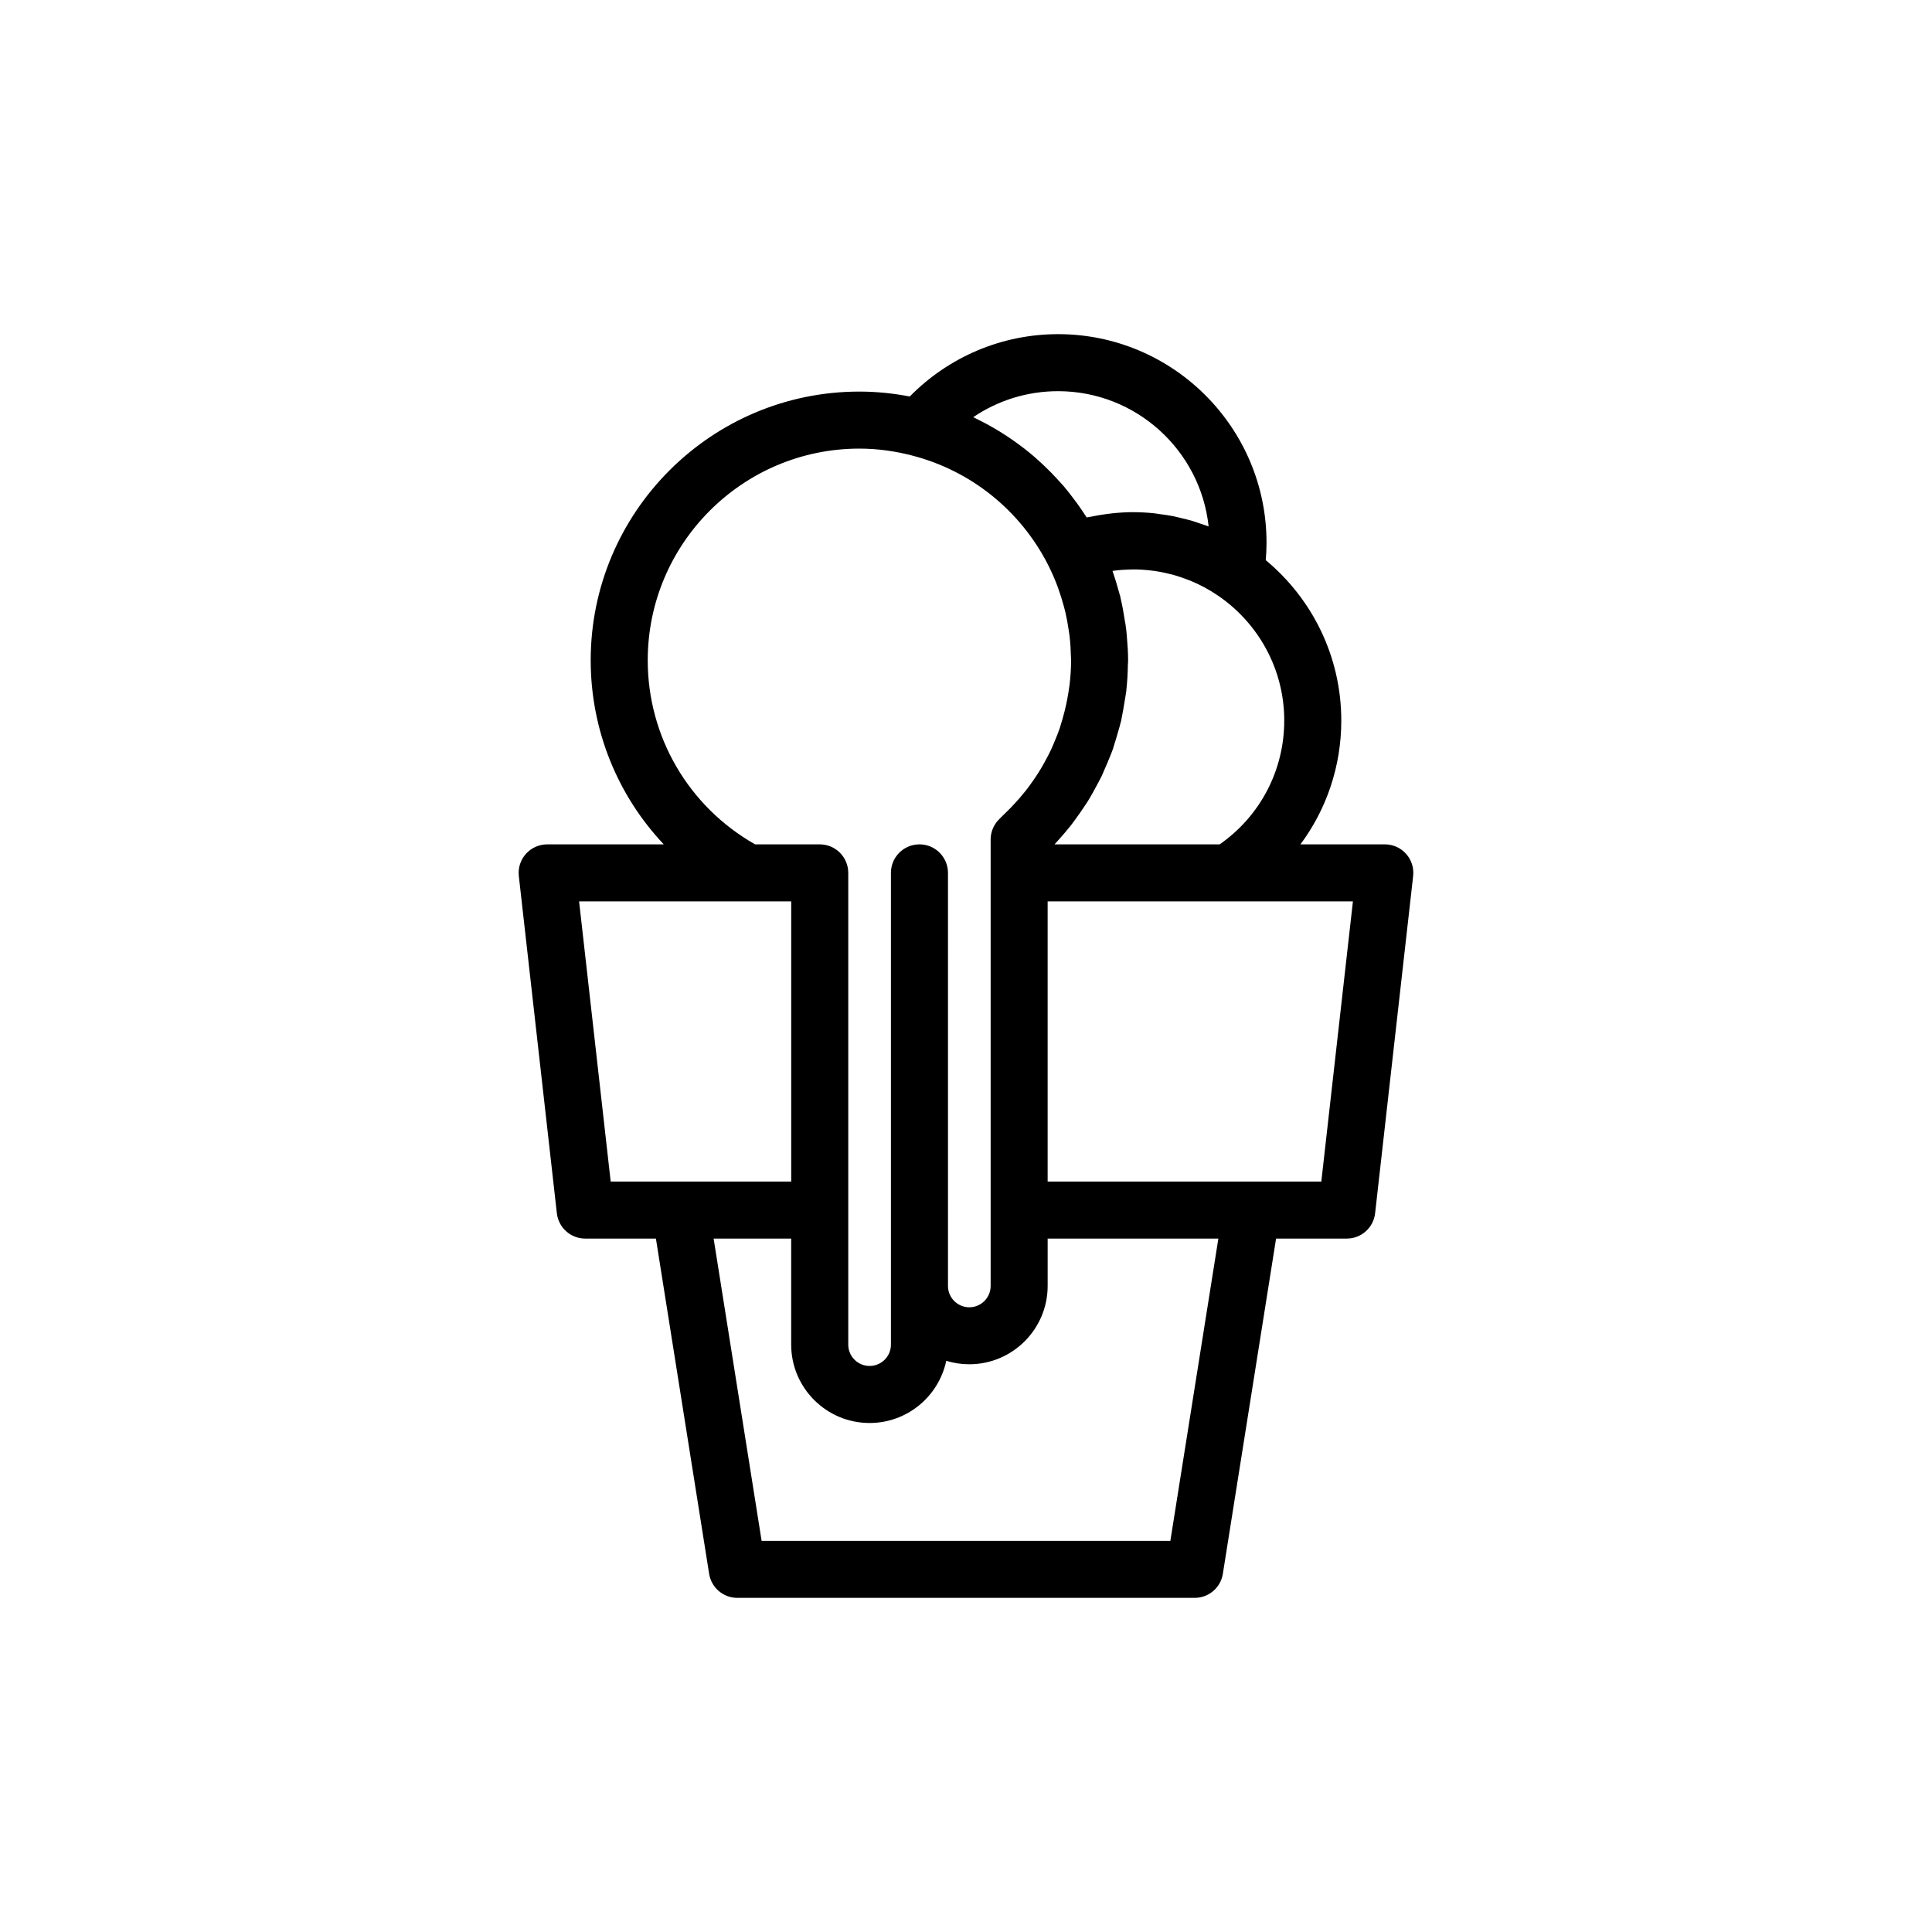
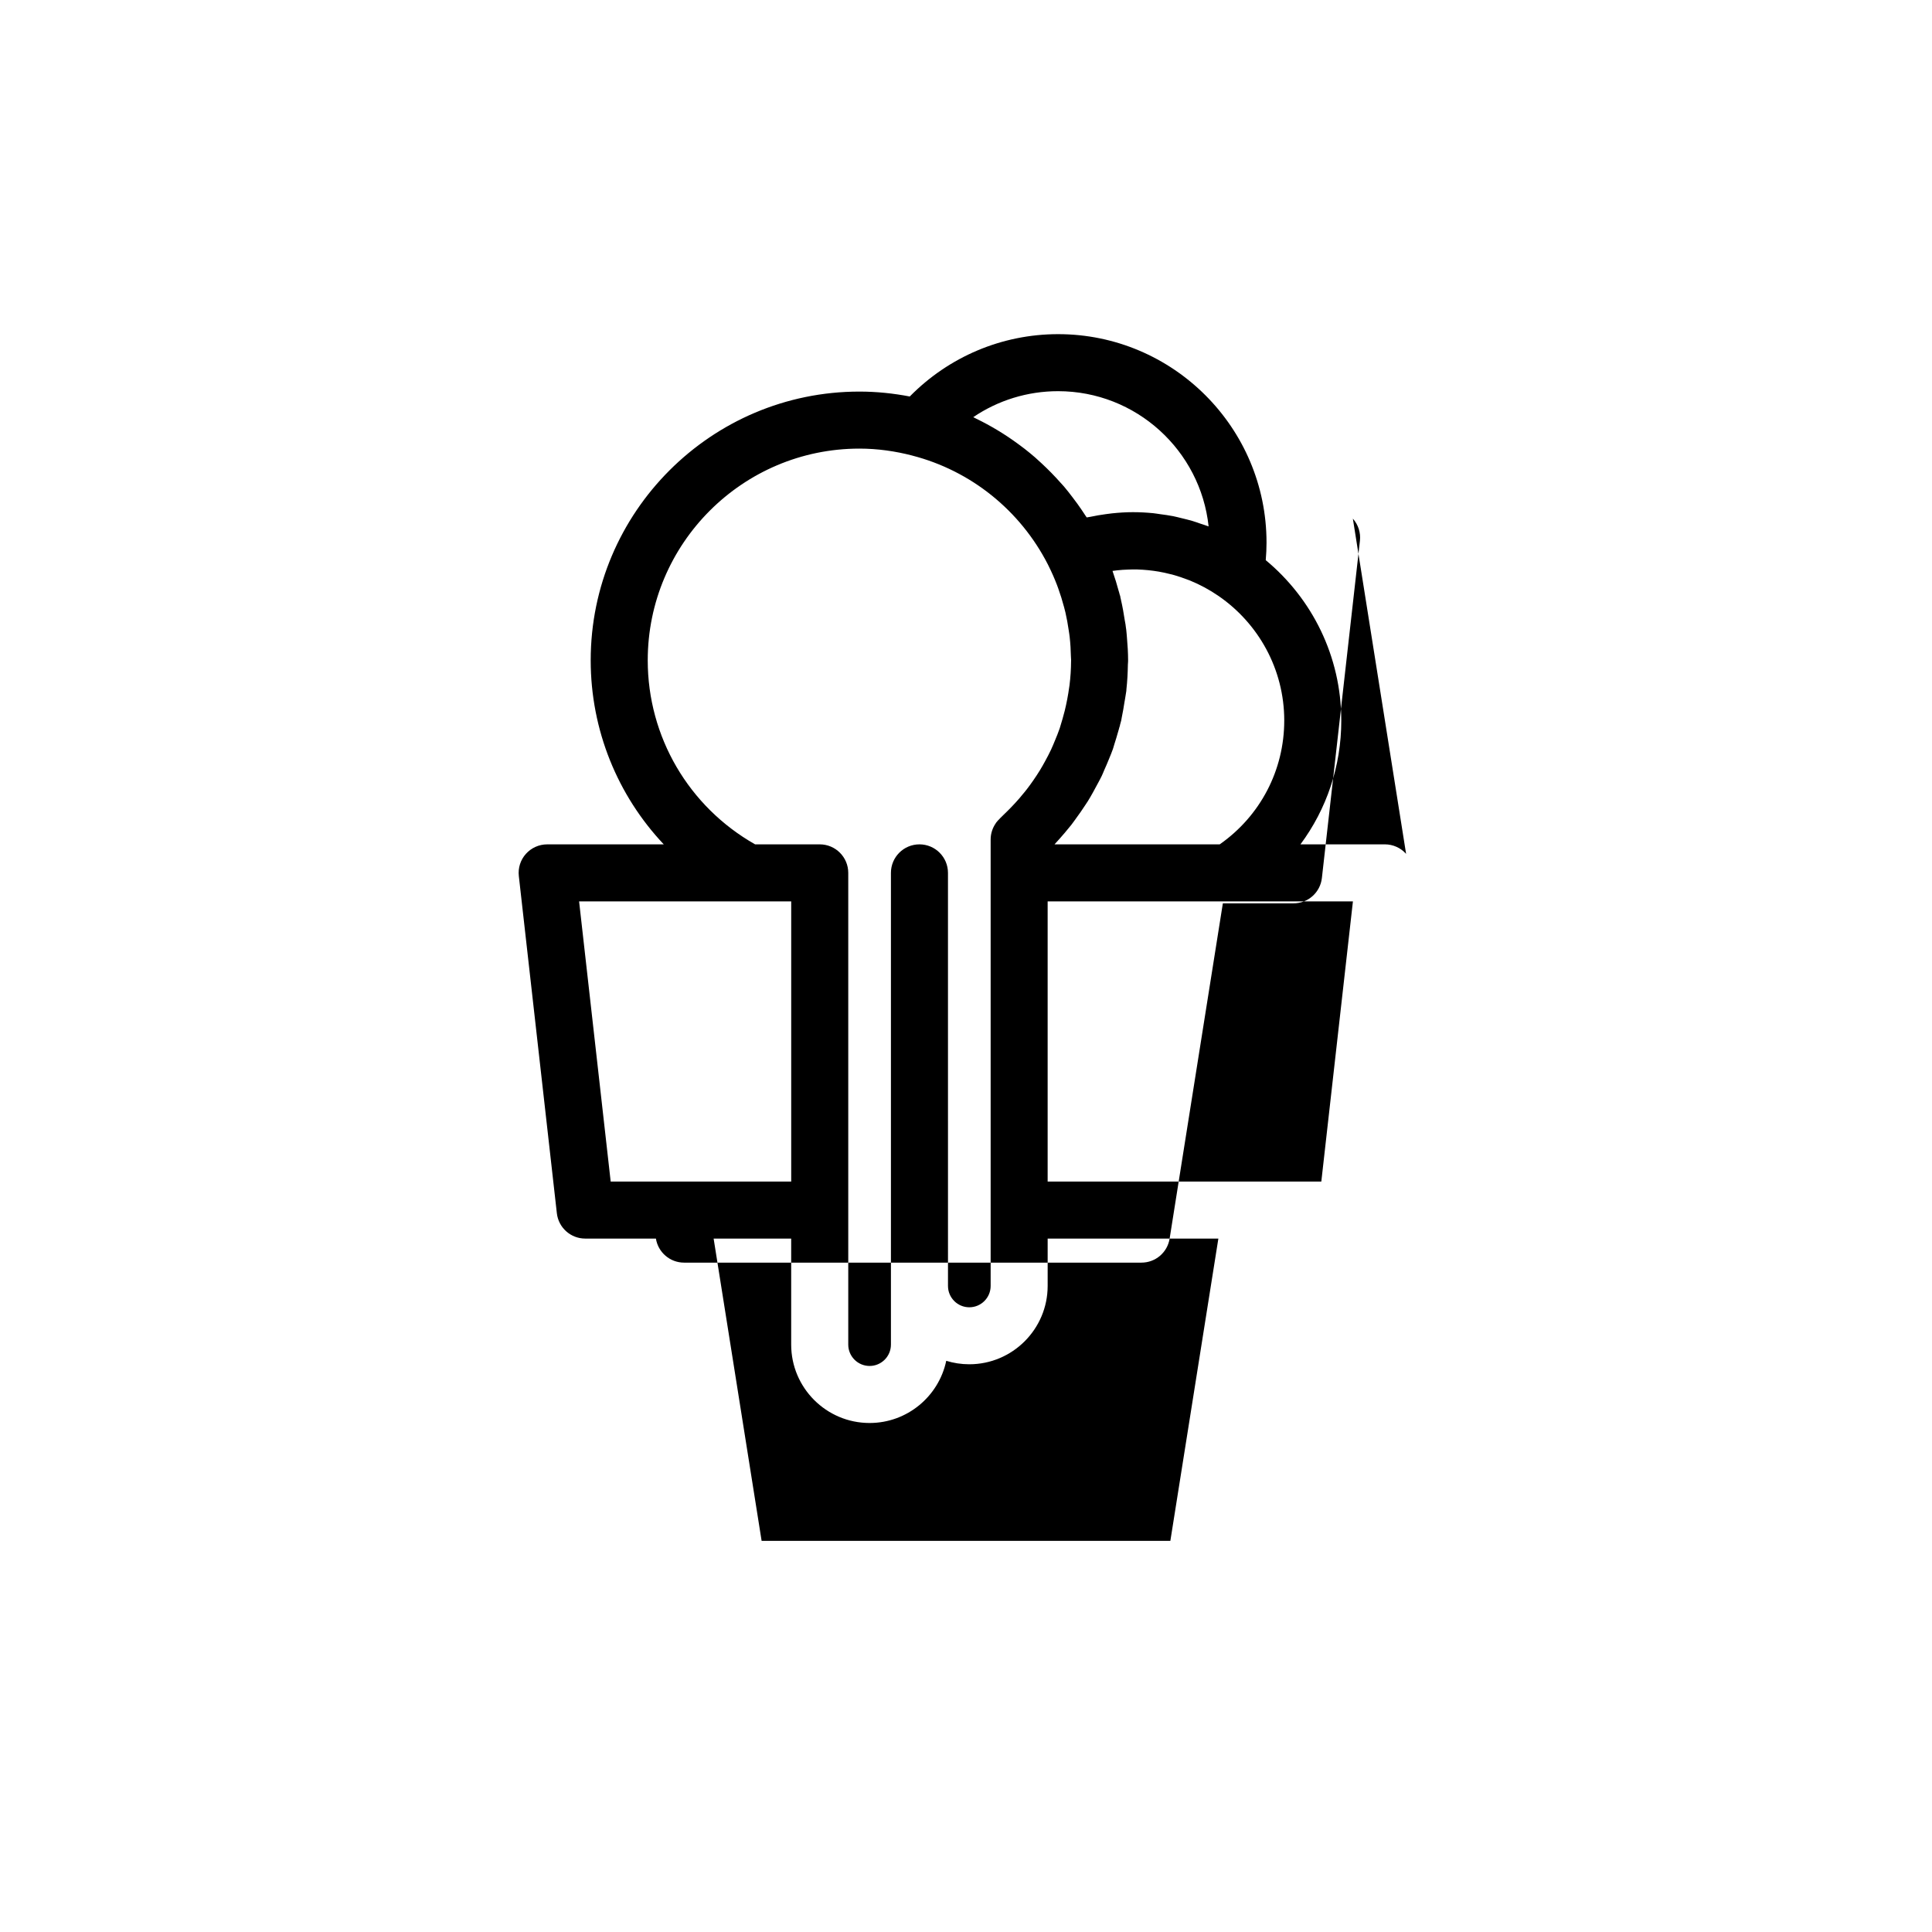
<svg xmlns="http://www.w3.org/2000/svg" fill="#000000" width="800px" height="800px" version="1.1" viewBox="144 144 512 512">
-   <path d="m516.63 370.28c-1.43-1.602-3.481-2.519-5.633-2.519h-22.363c6.938-9.34 10.82-20.742 10.82-32.797 0-17.086-7.801-32.375-20.02-42.516 0.137-1.562 0.207-3.117 0.207-4.66 0-30.457-24.777-55.234-55.234-55.234-14.902 0-28.957 5.996-39.312 16.52-4.328-0.828-8.777-1.301-13.34-1.301-39.266 0-71.215 31.945-71.215 71.215 0 18.469 7.109 35.785 19.363 48.777h-30.898c-2.152 0-4.203 0.918-5.637 2.519-1.438 1.602-2.117 3.742-1.875 5.879l10.078 89.359c0.434 3.824 3.668 6.711 7.512 6.711h18.738l14.105 88.84c0.586 3.672 3.75 6.375 7.461 6.375h121.22c3.715 0 6.883-2.699 7.461-6.375l14.105-88.84h18.738c3.848 0 7.078-2.887 7.508-6.711l10.078-89.359c0.246-2.137-0.434-4.273-1.871-5.883zm-32.293-35.316c0 13.156-6.352 25.27-17.098 32.797h-43.777c0.484-0.516 0.945-1.043 1.414-1.566 0.906-1.023 1.793-2.055 2.641-3.125 0.121-0.152 0.246-0.293 0.367-0.441 0.414-0.527 0.789-1.082 1.188-1.621 0.867-1.184 1.715-2.379 2.504-3.606 0.227-0.348 0.469-0.684 0.691-1.043 0.449-0.719 0.887-1.48 1.34-2.293 0.492-0.867 0.961-1.742 1.422-2.629 0.316-0.594 0.645-1.184 0.941-1.809 0.238-0.492 0.434-1.004 0.648-1.508 0.434-0.969 0.855-1.93 1.25-2.918l0.059-0.145c0.352-0.848 0.699-1.691 1.012-2.578 0.141-0.398 0.258-0.867 0.383-1.273 0.336-1.027 0.641-2.066 0.938-3.109 0-0.004 0.004-0.012 0.004-0.016l0.227-0.77c0.066-0.215 0.117-0.438 0.176-0.656 0.02-0.074 0.07-0.141 0.09-0.223 0.031-0.121 0.039-0.242 0.066-0.359 0.102-0.379 0.215-0.746 0.309-1.129 0.059-0.273 0.098-0.578 0.152-0.852 0.281-1.301 0.488-2.613 0.699-3.93 0.016-0.109 0.039-0.203 0.055-0.312l0.125-0.73c0.055-0.281 0.086-0.562 0.137-0.848 0.035-0.246 0.086-0.488 0.117-0.73 0.02-0.152 0.051-0.293 0.07-0.441 0.016-0.141 0.012-0.273 0.023-0.414 0.238-2.152 0.352-4.328 0.387-6.508 0.004-0.277 0.051-0.562 0.051-0.84 0.004-0.102 0.004-0.191 0.004-0.281 0-0.02 0.004-0.039 0.004-0.066v-0.023-0.051c-0.004-1.895-0.125-3.859-0.301-5.883-0.059-0.699-0.105-1.402-0.188-2.098 0-0.016 0-0.023-0.004-0.039-0.023-0.242-0.066-0.473-0.102-0.711l-0.105-0.816c-0.012-0.055-0.031-0.105-0.039-0.16l-0.051-0.324c-0.023-0.16-0.066-0.316-0.09-0.48-0.273-1.824-0.594-3.633-1.004-5.41-0.02-0.082-0.023-0.16-0.047-0.246l-0.109-0.43c-0.02-0.098-0.012-0.195-0.035-0.293-0.039-0.168-0.117-0.316-0.16-0.48l-0.133-0.516c-0.039-0.145-0.09-0.281-0.133-0.434-0.457-1.703-0.969-3.379-1.543-5.027-0.031-0.09-0.055-0.188-0.086-0.273 0.418-0.055 0.836-0.117 1.258-0.16 0.941-0.102 1.883-0.168 2.828-0.195 0.828-0.031 1.652-0.055 2.481-0.031 0.48 0.016 0.953 0.039 1.426 0.07 0.984 0.066 1.965 0.16 2.938 0.297 0.449 0.059 0.898 0.125 1.344 0.207 1.02 0.176 2.023 0.398 3.023 0.656 0.379 0.098 0.762 0.188 1.137 0.293 1.098 0.316 2.18 0.691 3.254 1.098 0.262 0.102 0.527 0.18 0.785 0.289 2.672 1.09 5.231 2.465 7.633 4.121 10.504 7.234 17.406 19.332 17.406 33.023zm-82.414-80.414c6.559-4.449 14.355-6.883 22.48-6.883 20.676 0 37.75 15.723 39.891 35.84-0.66-0.258-1.344-0.449-2.016-0.68-0.742-0.258-1.473-0.527-2.223-0.75-0.996-0.297-2.012-0.539-3.023-0.781-0.707-0.168-1.395-0.359-2.109-0.5-1.148-0.227-2.309-0.379-3.473-0.535-0.609-0.082-1.203-0.195-1.82-0.258-1.793-0.176-3.598-0.273-5.414-0.273-1.848 0-3.691 0.125-5.531 0.316-0.551 0.055-1.098 0.141-1.648 0.211-1.344 0.18-2.684 0.406-4.016 0.691-0.344 0.07-0.691 0.102-1.031 0.176-0.09-0.145-0.195-0.281-0.293-0.422-0.684-1.066-1.402-2.109-2.137-3.141-0.418-0.586-0.855-1.152-1.289-1.723-0.75-0.984-1.5-1.965-2.301-2.906-0.277-0.324-0.574-0.625-0.855-0.941-1.617-1.832-3.324-3.57-5.117-5.231-0.562-0.52-1.125-1.043-1.699-1.547-0.91-0.789-1.844-1.551-2.797-2.297-0.559-0.438-1.133-0.855-1.703-1.273-3.473-2.555-7.18-4.793-11.09-6.691-0.262-0.129-0.516-0.273-0.785-0.402zm-86.266 64.434c0-30.934 25.164-56.098 56.098-56.098 4.84 0 9.512 0.68 13.996 1.84 0.012 0 0.016 0.004 0.02 0.012 15.516 3.996 28.613 14.523 35.941 28.875 0.07 0.137 0.133 0.281 0.203 0.418 0.766 1.535 1.496 3.168 2.176 4.941 0.121 0.312 0.23 0.629 0.348 0.945 0.578 1.594 1.078 3.219 1.543 4.957 0.121 0.473 0.25 0.938 0.363 1.414 0.359 1.551 0.641 3.125 0.867 4.695l0.16 1.059 0.102 0.777c0.203 1.82 0.293 3.492 0.328 5.141 0.004 0.316 0.047 0.629 0.051 0.953-0.004 0.074-0.004 0.152-0.004 0.223 0 0.016-0.004 0.031-0.004 0.047-0.012 2.125-0.145 4.289-0.422 6.473-0.02 0.18-0.066 0.359-0.086 0.539-0.277 2.047-0.672 4.109-1.18 6.188-0.176 0.711-0.371 1.414-0.574 2.121-0.23 0.836-0.48 1.668-0.742 2.484-0.371 1.098-0.816 2.168-1.254 3.234-0.332 0.828-0.68 1.641-1.047 2.445-0.48 1.023-1.008 2.019-1.551 3.019-0.438 0.812-0.898 1.613-1.371 2.398-0.539 0.887-1.113 1.75-1.703 2.606-0.012 0.016-0.02 0.031-0.031 0.051-0.57 0.82-1.152 1.629-1.762 2.418-0.434 0.562-0.891 1.109-1.352 1.652-0.203 0.238-0.387 0.48-0.59 0.715-0.691 0.797-1.395 1.57-2.125 2.324-0.676 0.699-1.367 1.391-2.074 2.062-0.238 0.215-0.484 0.469-0.852 0.84-0.023 0.02-0.039 0.047-0.066 0.066-0.012 0.004-0.016 0.016-0.02 0.023-0.004 0.012-0.012 0.012-0.02 0.02-0.047 0.039-0.074 0.09-0.117 0.133-0.344 0.324-0.664 0.672-0.938 1.043-0.023 0.035-0.039 0.082-0.066 0.117-0.871 1.254-1.371 2.75-1.371 4.309v118.33c0 3.117-2.535 5.652-5.652 5.652-3.117 0-5.652-2.535-5.652-5.652l-0.004-109.47c0-4.176-3.387-7.559-7.559-7.559-4.172 0-7.559 3.379-7.559 7.559v125.02c0 3.117-2.535 5.652-5.652 5.652s-5.656-2.535-5.656-5.652v-125.02c0-4.176-3.387-7.559-7.559-7.559h-17.129c-17.602-9.984-28.453-28.504-28.453-48.777zm-18.191 63.895h56.211v74.246h-47.84zm156.69 169.46h-108.32l-12.715-80.094h20.551v28.098c0 11.445 9.32 20.766 20.773 20.766 9.98 0 18.34-7.074 20.32-16.48 1.93 0.594 3.981 0.918 6.102 0.918 11.453 0 20.773-9.32 20.773-20.766v-12.535h45.238zm40.008-95.215h-72.527v-74.246h80.902z" />
+   <path d="m516.63 370.28c-1.43-1.602-3.481-2.519-5.633-2.519h-22.363c6.938-9.34 10.82-20.742 10.82-32.797 0-17.086-7.801-32.375-20.02-42.516 0.137-1.562 0.207-3.117 0.207-4.66 0-30.457-24.777-55.234-55.234-55.234-14.902 0-28.957 5.996-39.312 16.52-4.328-0.828-8.777-1.301-13.34-1.301-39.266 0-71.215 31.945-71.215 71.215 0 18.469 7.109 35.785 19.363 48.777h-30.898c-2.152 0-4.203 0.918-5.637 2.519-1.438 1.602-2.117 3.742-1.875 5.879l10.078 89.359c0.434 3.824 3.668 6.711 7.512 6.711h18.738c0.586 3.672 3.75 6.375 7.461 6.375h121.22c3.715 0 6.883-2.699 7.461-6.375l14.105-88.84h18.738c3.848 0 7.078-2.887 7.508-6.711l10.078-89.359c0.246-2.137-0.434-4.273-1.871-5.883zm-32.293-35.316c0 13.156-6.352 25.27-17.098 32.797h-43.777c0.484-0.516 0.945-1.043 1.414-1.566 0.906-1.023 1.793-2.055 2.641-3.125 0.121-0.152 0.246-0.293 0.367-0.441 0.414-0.527 0.789-1.082 1.188-1.621 0.867-1.184 1.715-2.379 2.504-3.606 0.227-0.348 0.469-0.684 0.691-1.043 0.449-0.719 0.887-1.48 1.34-2.293 0.492-0.867 0.961-1.742 1.422-2.629 0.316-0.594 0.645-1.184 0.941-1.809 0.238-0.492 0.434-1.004 0.648-1.508 0.434-0.969 0.855-1.93 1.25-2.918l0.059-0.145c0.352-0.848 0.699-1.691 1.012-2.578 0.141-0.398 0.258-0.867 0.383-1.273 0.336-1.027 0.641-2.066 0.938-3.109 0-0.004 0.004-0.012 0.004-0.016l0.227-0.77c0.066-0.215 0.117-0.438 0.176-0.656 0.02-0.074 0.07-0.141 0.09-0.223 0.031-0.121 0.039-0.242 0.066-0.359 0.102-0.379 0.215-0.746 0.309-1.129 0.059-0.273 0.098-0.578 0.152-0.852 0.281-1.301 0.488-2.613 0.699-3.93 0.016-0.109 0.039-0.203 0.055-0.312l0.125-0.73c0.055-0.281 0.086-0.562 0.137-0.848 0.035-0.246 0.086-0.488 0.117-0.73 0.02-0.152 0.051-0.293 0.07-0.441 0.016-0.141 0.012-0.273 0.023-0.414 0.238-2.152 0.352-4.328 0.387-6.508 0.004-0.277 0.051-0.562 0.051-0.84 0.004-0.102 0.004-0.191 0.004-0.281 0-0.02 0.004-0.039 0.004-0.066v-0.023-0.051c-0.004-1.895-0.125-3.859-0.301-5.883-0.059-0.699-0.105-1.402-0.188-2.098 0-0.016 0-0.023-0.004-0.039-0.023-0.242-0.066-0.473-0.102-0.711l-0.105-0.816c-0.012-0.055-0.031-0.105-0.039-0.16l-0.051-0.324c-0.023-0.16-0.066-0.316-0.09-0.48-0.273-1.824-0.594-3.633-1.004-5.41-0.02-0.082-0.023-0.16-0.047-0.246l-0.109-0.43c-0.02-0.098-0.012-0.195-0.035-0.293-0.039-0.168-0.117-0.316-0.16-0.48l-0.133-0.516c-0.039-0.145-0.09-0.281-0.133-0.434-0.457-1.703-0.969-3.379-1.543-5.027-0.031-0.09-0.055-0.188-0.086-0.273 0.418-0.055 0.836-0.117 1.258-0.16 0.941-0.102 1.883-0.168 2.828-0.195 0.828-0.031 1.652-0.055 2.481-0.031 0.48 0.016 0.953 0.039 1.426 0.07 0.984 0.066 1.965 0.16 2.938 0.297 0.449 0.059 0.898 0.125 1.344 0.207 1.02 0.176 2.023 0.398 3.023 0.656 0.379 0.098 0.762 0.188 1.137 0.293 1.098 0.316 2.18 0.691 3.254 1.098 0.262 0.102 0.527 0.18 0.785 0.289 2.672 1.09 5.231 2.465 7.633 4.121 10.504 7.234 17.406 19.332 17.406 33.023zm-82.414-80.414c6.559-4.449 14.355-6.883 22.48-6.883 20.676 0 37.75 15.723 39.891 35.84-0.66-0.258-1.344-0.449-2.016-0.68-0.742-0.258-1.473-0.527-2.223-0.75-0.996-0.297-2.012-0.539-3.023-0.781-0.707-0.168-1.395-0.359-2.109-0.5-1.148-0.227-2.309-0.379-3.473-0.535-0.609-0.082-1.203-0.195-1.82-0.258-1.793-0.176-3.598-0.273-5.414-0.273-1.848 0-3.691 0.125-5.531 0.316-0.551 0.055-1.098 0.141-1.648 0.211-1.344 0.18-2.684 0.406-4.016 0.691-0.344 0.07-0.691 0.102-1.031 0.176-0.09-0.145-0.195-0.281-0.293-0.422-0.684-1.066-1.402-2.109-2.137-3.141-0.418-0.586-0.855-1.152-1.289-1.723-0.75-0.984-1.5-1.965-2.301-2.906-0.277-0.324-0.574-0.625-0.855-0.941-1.617-1.832-3.324-3.57-5.117-5.231-0.562-0.52-1.125-1.043-1.699-1.547-0.91-0.789-1.844-1.551-2.797-2.297-0.559-0.438-1.133-0.855-1.703-1.273-3.473-2.555-7.18-4.793-11.09-6.691-0.262-0.129-0.516-0.273-0.785-0.402zm-86.266 64.434c0-30.934 25.164-56.098 56.098-56.098 4.84 0 9.512 0.68 13.996 1.84 0.012 0 0.016 0.004 0.02 0.012 15.516 3.996 28.613 14.523 35.941 28.875 0.07 0.137 0.133 0.281 0.203 0.418 0.766 1.535 1.496 3.168 2.176 4.941 0.121 0.312 0.23 0.629 0.348 0.945 0.578 1.594 1.078 3.219 1.543 4.957 0.121 0.473 0.25 0.938 0.363 1.414 0.359 1.551 0.641 3.125 0.867 4.695l0.16 1.059 0.102 0.777c0.203 1.82 0.293 3.492 0.328 5.141 0.004 0.316 0.047 0.629 0.051 0.953-0.004 0.074-0.004 0.152-0.004 0.223 0 0.016-0.004 0.031-0.004 0.047-0.012 2.125-0.145 4.289-0.422 6.473-0.02 0.18-0.066 0.359-0.086 0.539-0.277 2.047-0.672 4.109-1.18 6.188-0.176 0.711-0.371 1.414-0.574 2.121-0.23 0.836-0.48 1.668-0.742 2.484-0.371 1.098-0.816 2.168-1.254 3.234-0.332 0.828-0.68 1.641-1.047 2.445-0.48 1.023-1.008 2.019-1.551 3.019-0.438 0.812-0.898 1.613-1.371 2.398-0.539 0.887-1.113 1.75-1.703 2.606-0.012 0.016-0.02 0.031-0.031 0.051-0.57 0.82-1.152 1.629-1.762 2.418-0.434 0.562-0.891 1.109-1.352 1.652-0.203 0.238-0.387 0.48-0.59 0.715-0.691 0.797-1.395 1.57-2.125 2.324-0.676 0.699-1.367 1.391-2.074 2.062-0.238 0.215-0.484 0.469-0.852 0.84-0.023 0.02-0.039 0.047-0.066 0.066-0.012 0.004-0.016 0.016-0.02 0.023-0.004 0.012-0.012 0.012-0.02 0.02-0.047 0.039-0.074 0.09-0.117 0.133-0.344 0.324-0.664 0.672-0.938 1.043-0.023 0.035-0.039 0.082-0.066 0.117-0.871 1.254-1.371 2.75-1.371 4.309v118.33c0 3.117-2.535 5.652-5.652 5.652-3.117 0-5.652-2.535-5.652-5.652l-0.004-109.47c0-4.176-3.387-7.559-7.559-7.559-4.172 0-7.559 3.379-7.559 7.559v125.02c0 3.117-2.535 5.652-5.652 5.652s-5.656-2.535-5.656-5.652v-125.02c0-4.176-3.387-7.559-7.559-7.559h-17.129c-17.602-9.984-28.453-28.504-28.453-48.777zm-18.191 63.895h56.211v74.246h-47.84zm156.69 169.46h-108.32l-12.715-80.094h20.551v28.098c0 11.445 9.32 20.766 20.773 20.766 9.98 0 18.34-7.074 20.32-16.48 1.93 0.594 3.981 0.918 6.102 0.918 11.453 0 20.773-9.32 20.773-20.766v-12.535h45.238zm40.008-95.215h-72.527v-74.246h80.902z" />
</svg>